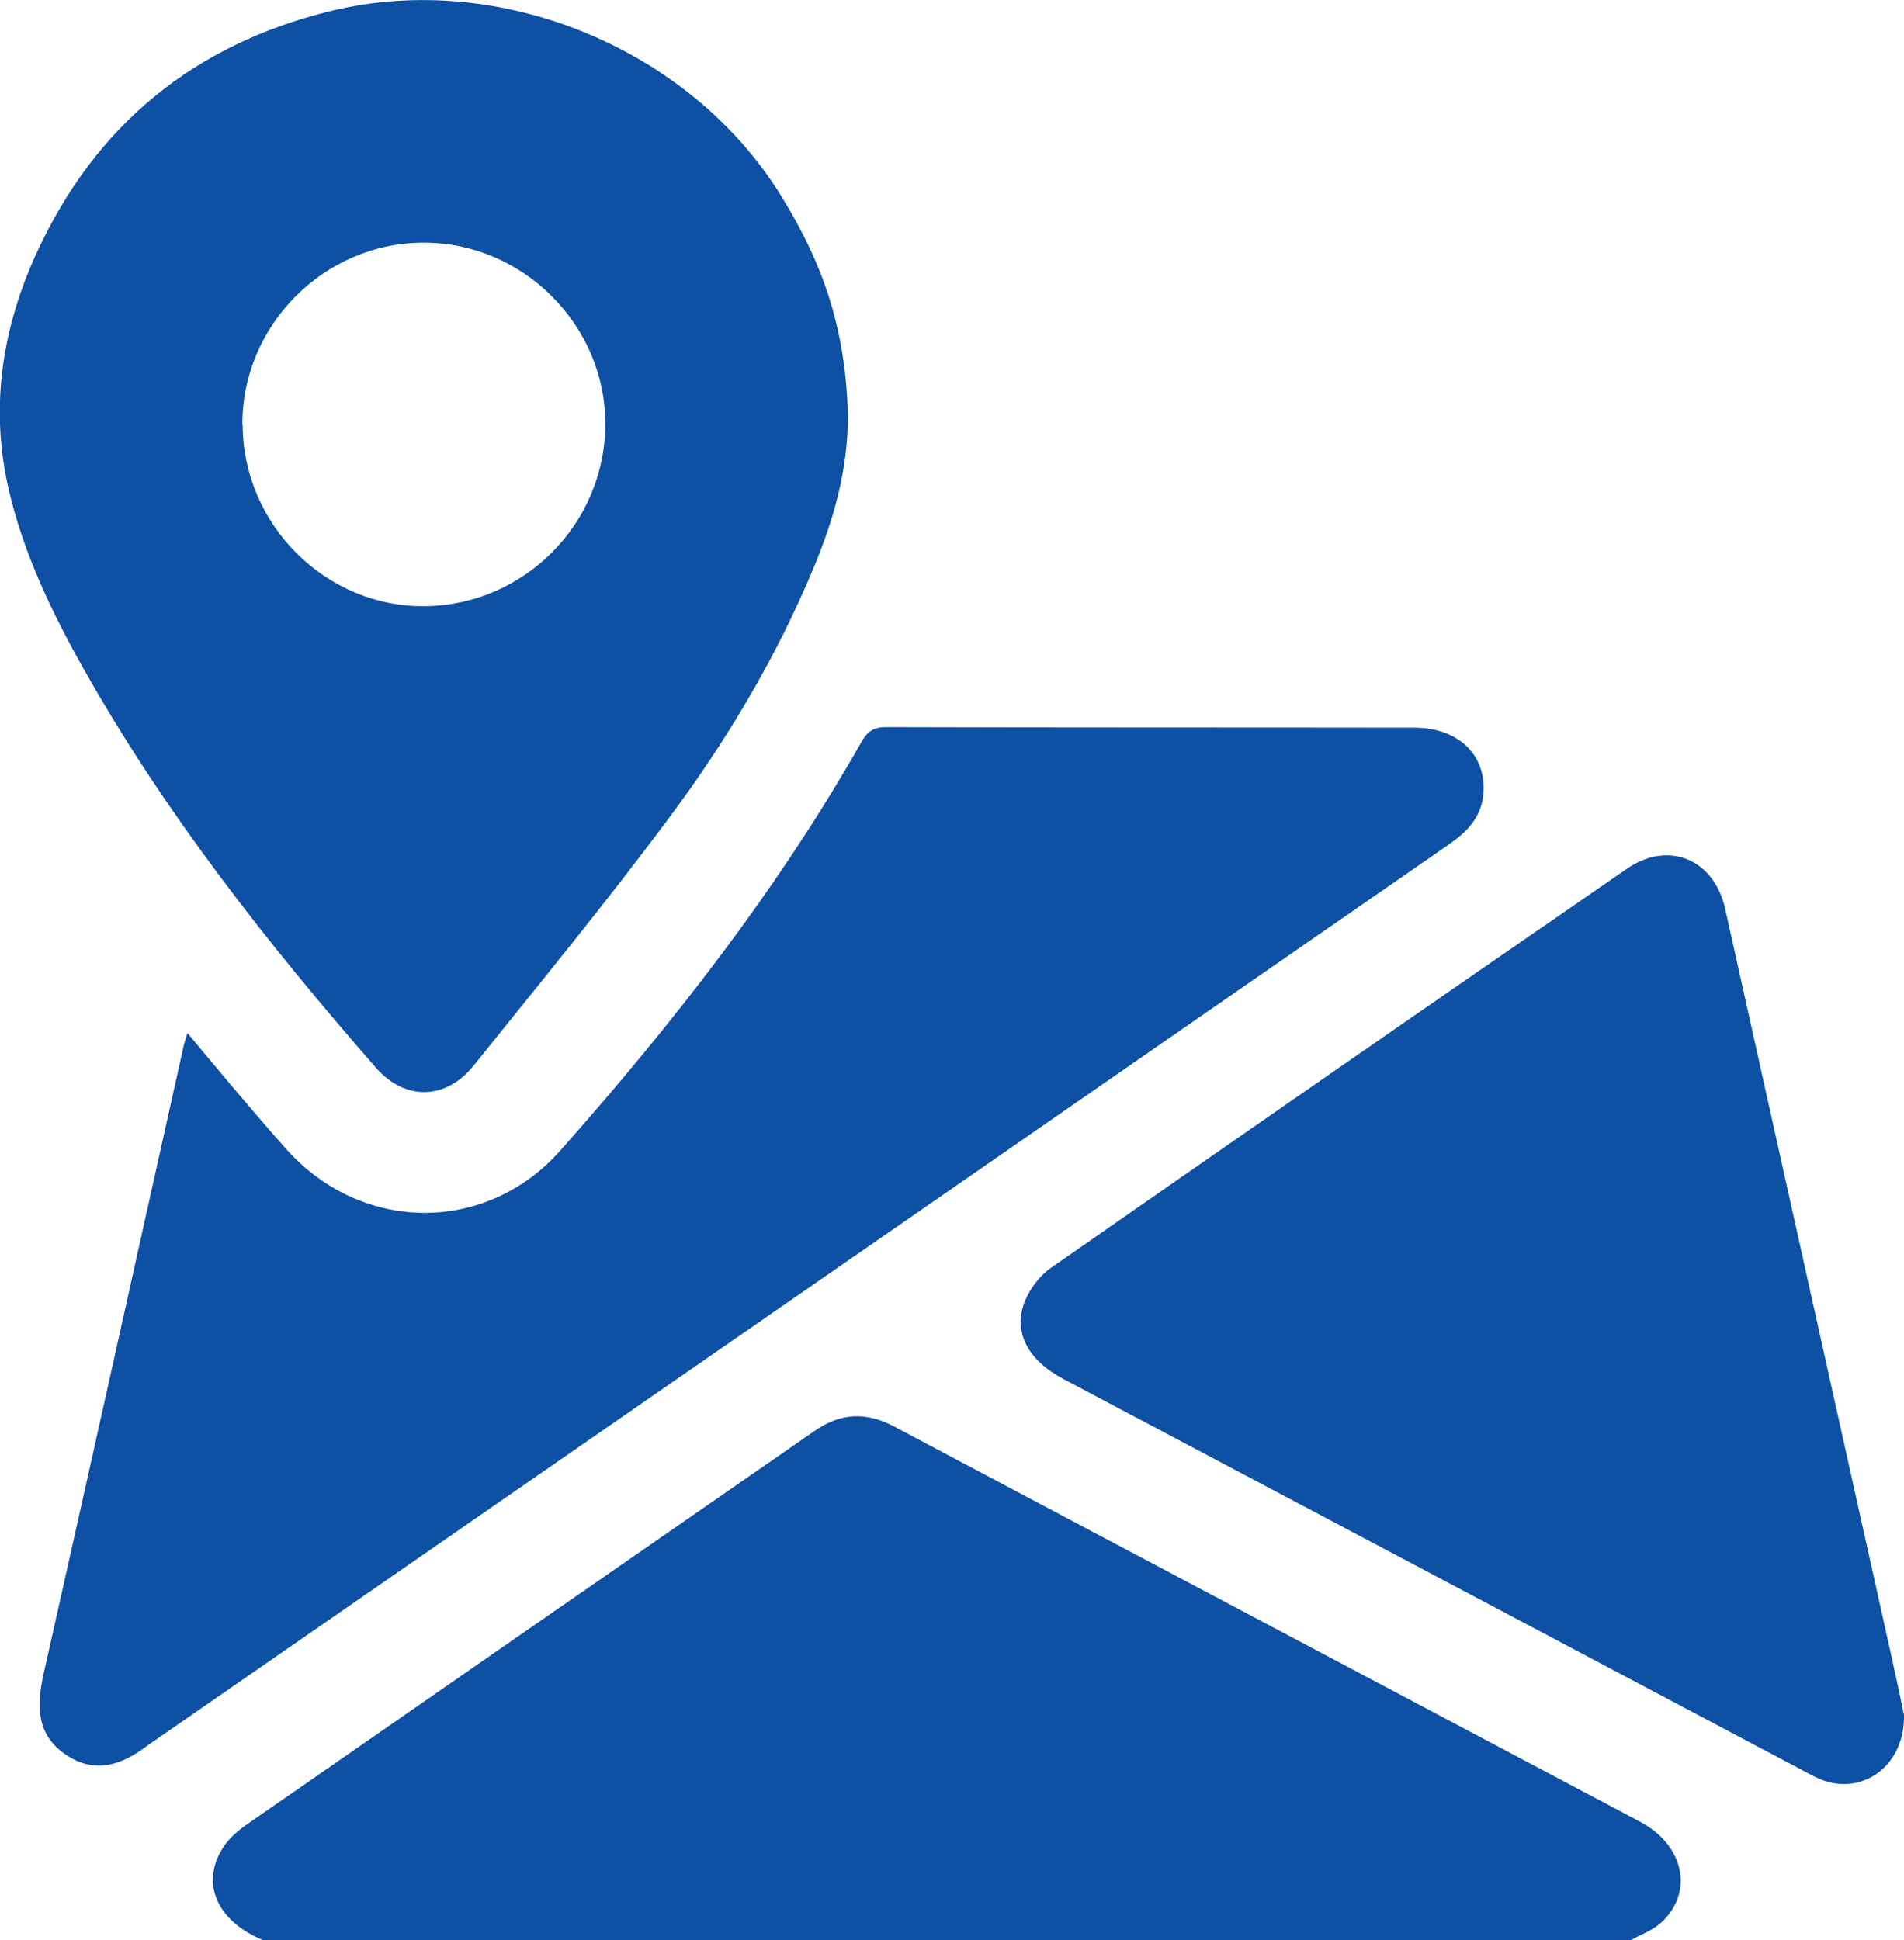
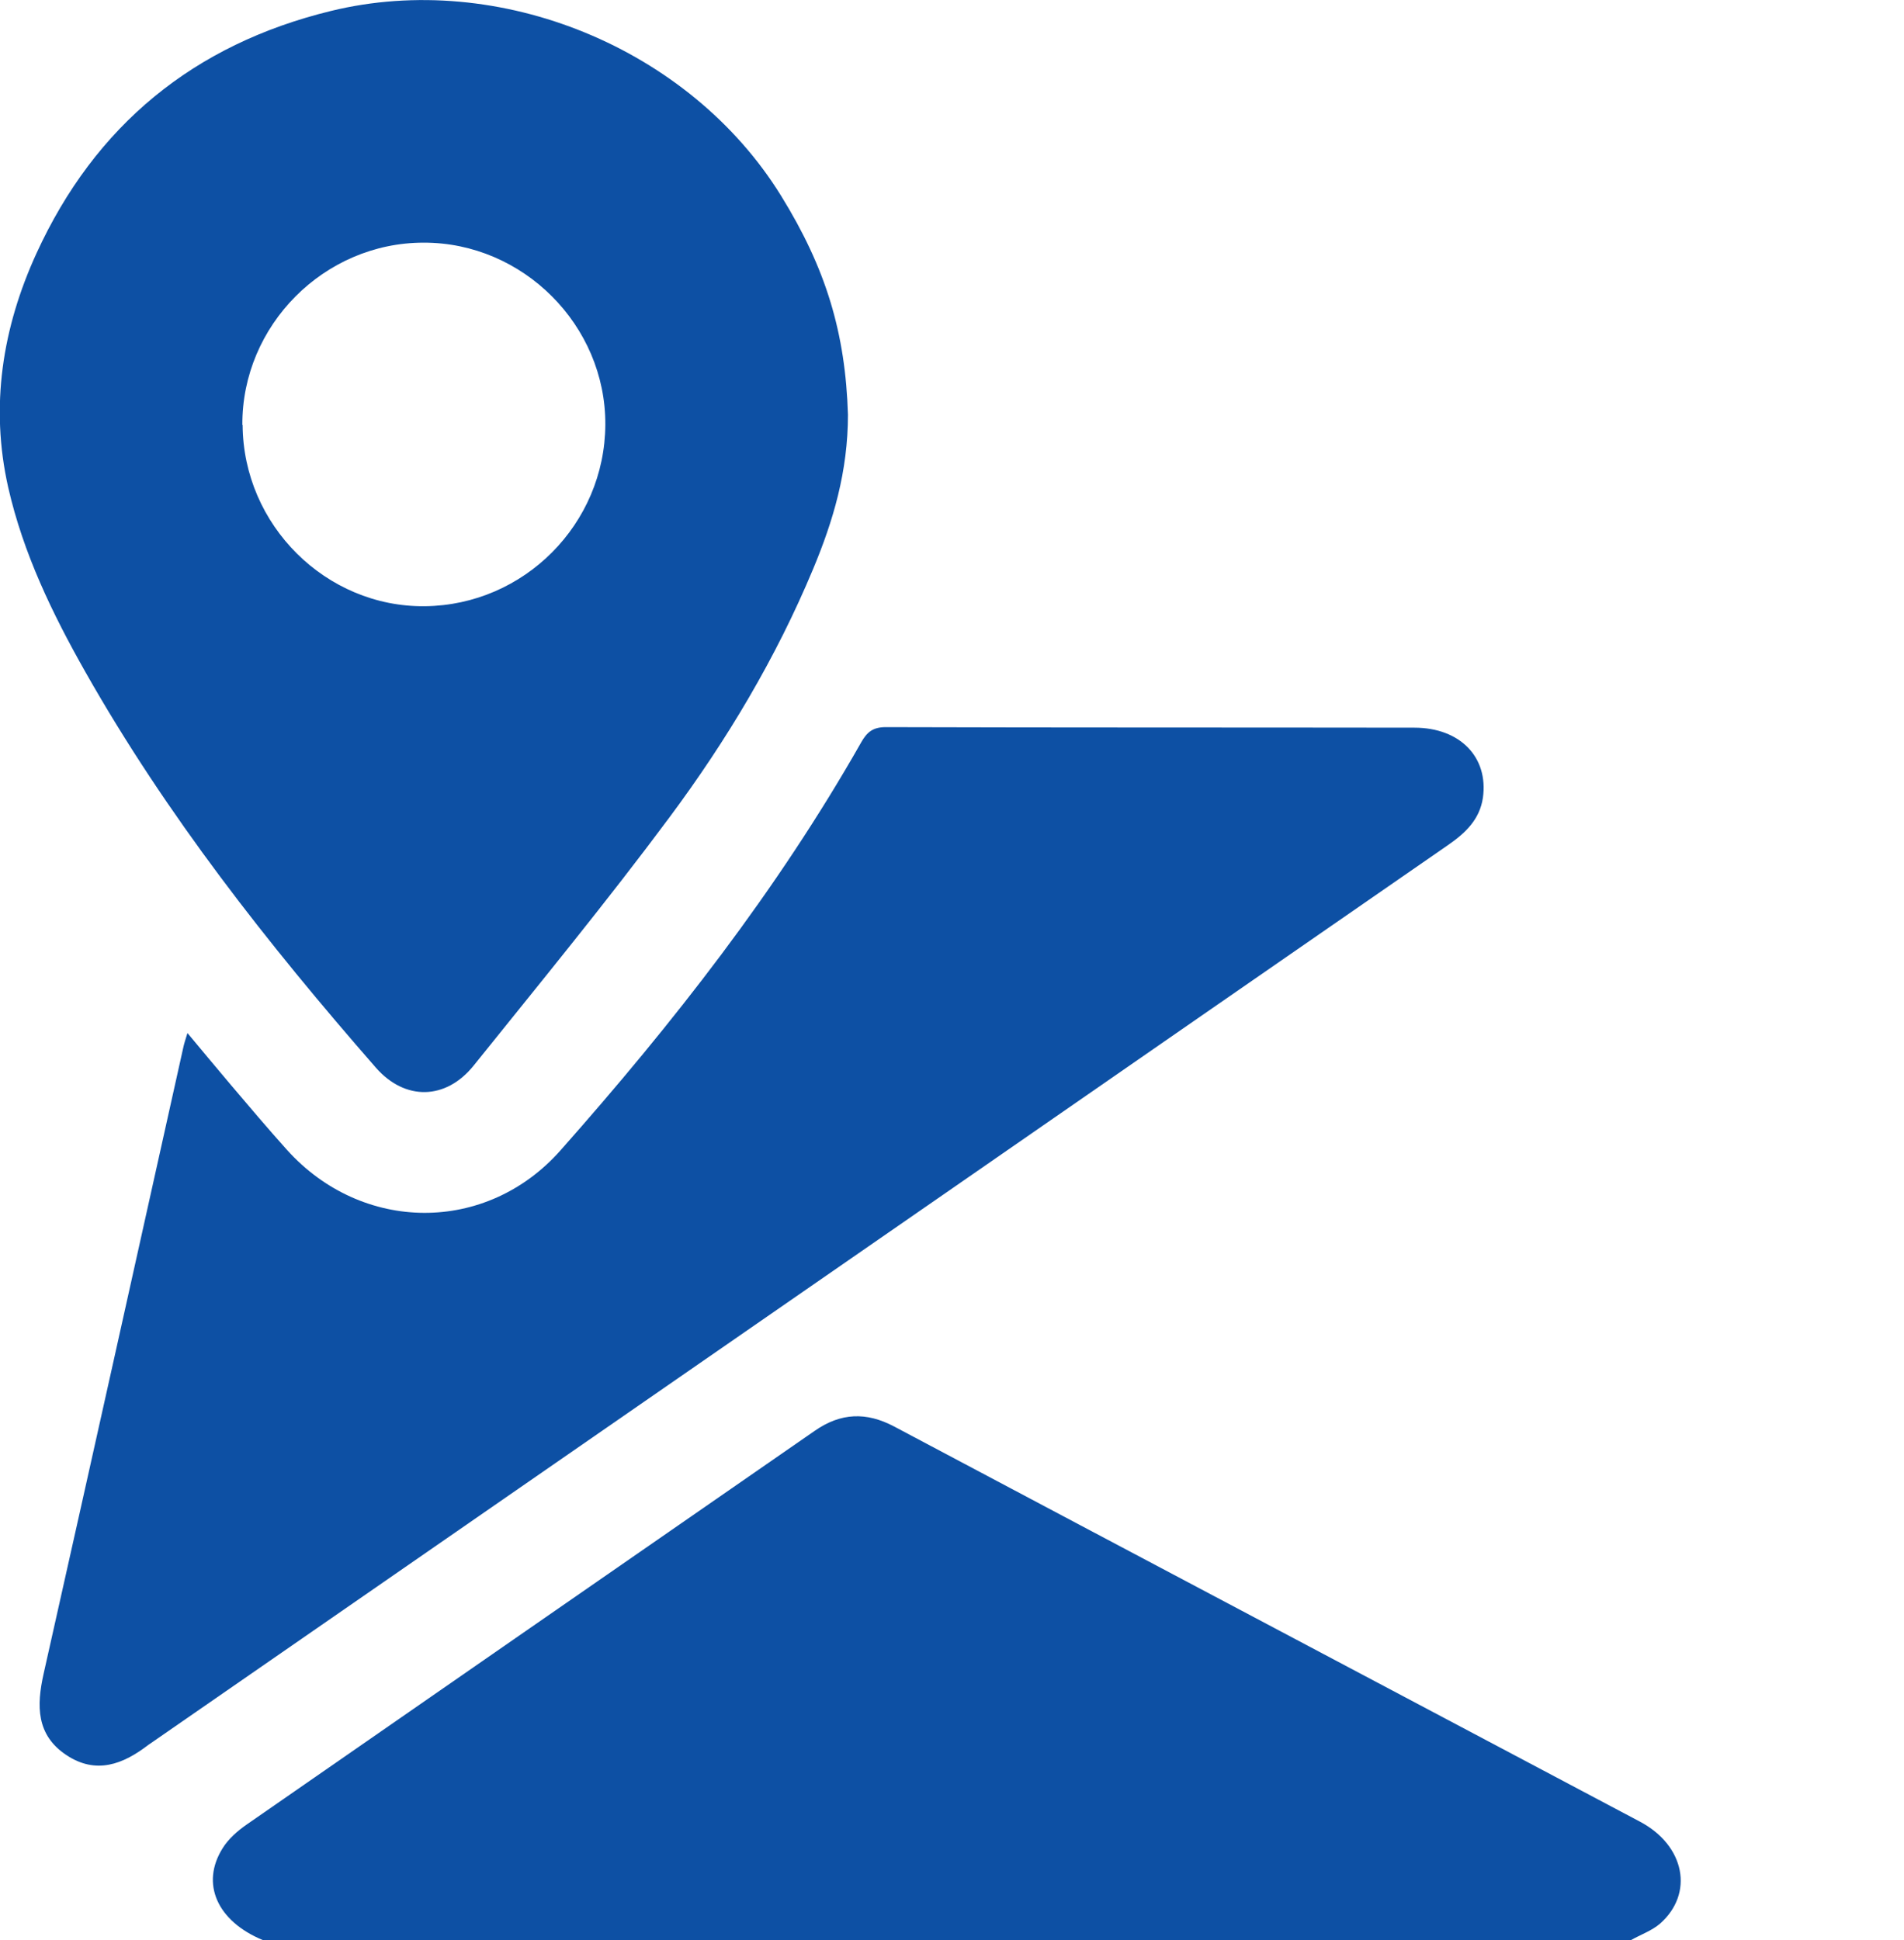
<svg xmlns="http://www.w3.org/2000/svg" id="Layer_2" data-name="Layer 2" viewBox="0 0 69.45 70.76">
  <defs>
    <style>
      .cls-1 {
        fill: #0d50a4;
      }
    </style>
  </defs>
  <g id="Layer_1-2" data-name="Layer 1">
    <g>
      <path class="cls-1" d="M9.59,70.76c-1.67-.69-2.28-2.06-1.47-3.35,.21-.34,.54-.63,.87-.86,6.9-4.79,13.81-9.57,20.72-14.36,.96-.67,1.89-.7,2.91-.16,9.06,4.81,18.13,9.6,27.2,14.41,1.64,.87,1.98,2.62,.73,3.72-.3,.26-.71,.4-1.06,.6H9.59Z" />
      <path class="cls-1" d="M30.93,15.12c0,2.08-.54,3.88-1.27,5.63-1.35,3.24-3.15,6.25-5.24,9.06-2.29,3.08-4.73,6.05-7.14,9.05-1.02,1.27-2.51,1.29-3.57,.08-3.94-4.51-7.64-9.21-10.6-14.44-1.2-2.12-2.26-4.31-2.81-6.72-.67-2.97-.21-5.83,1.03-8.54C3.47,4.57,7.07,1.62,12.07,.4c6.14-1.5,13.09,1.35,16.42,6.74,1.64,2.65,2.35,5.01,2.44,7.99Zm-22.08,.38c.02,3.65,3.04,6.65,6.65,6.61,3.62-.04,6.56-3,6.58-6.62,.02-3.62-3-6.65-6.63-6.64-3.63,0-6.63,3.02-6.61,6.65Z" />
      <path class="cls-1" d="M6.84,37.68c.57,.68,1.08,1.3,1.59,1.9,.67,.79,1.34,1.58,2.03,2.35,2.74,3.05,7.28,3.09,9.99,.02,4.1-4.63,7.9-9.48,10.96-14.87,.21-.37,.42-.56,.9-.56,6.43,.02,12.85,.01,19.28,.02,1.67,0,2.71,1.08,2.5,2.56-.12,.8-.65,1.29-1.27,1.72-6.04,4.18-12.08,8.36-18.11,12.54-9.75,6.75-19.49,13.49-29.24,20.24-.02,.01-.04,.03-.06,.04-.92,.71-1.91,1.09-2.99,.37-1.1-.73-1.09-1.8-.83-2.96,1.71-7.61,3.4-15.22,5.09-22.82,.03-.15,.08-.3,.16-.56Z" />
-       <path class="cls-1" d="M69.45,62.52c.05,1.87-1.49,2.96-2.98,2.4-.21-.08-.42-.19-.62-.3-9.02-4.78-18.05-9.55-27.07-14.33-1.3-.69-1.85-1.73-1.39-2.85,.19-.46,.55-.93,.96-1.21,6.99-4.87,13.99-9.72,21-14.55,1.52-1.04,3.18-.34,3.58,1.48,2.03,9.11,4.05,18.22,6.08,27.33,.17,.76,.33,1.53,.43,2.02Z" />
    </g>
  </g>
</svg>